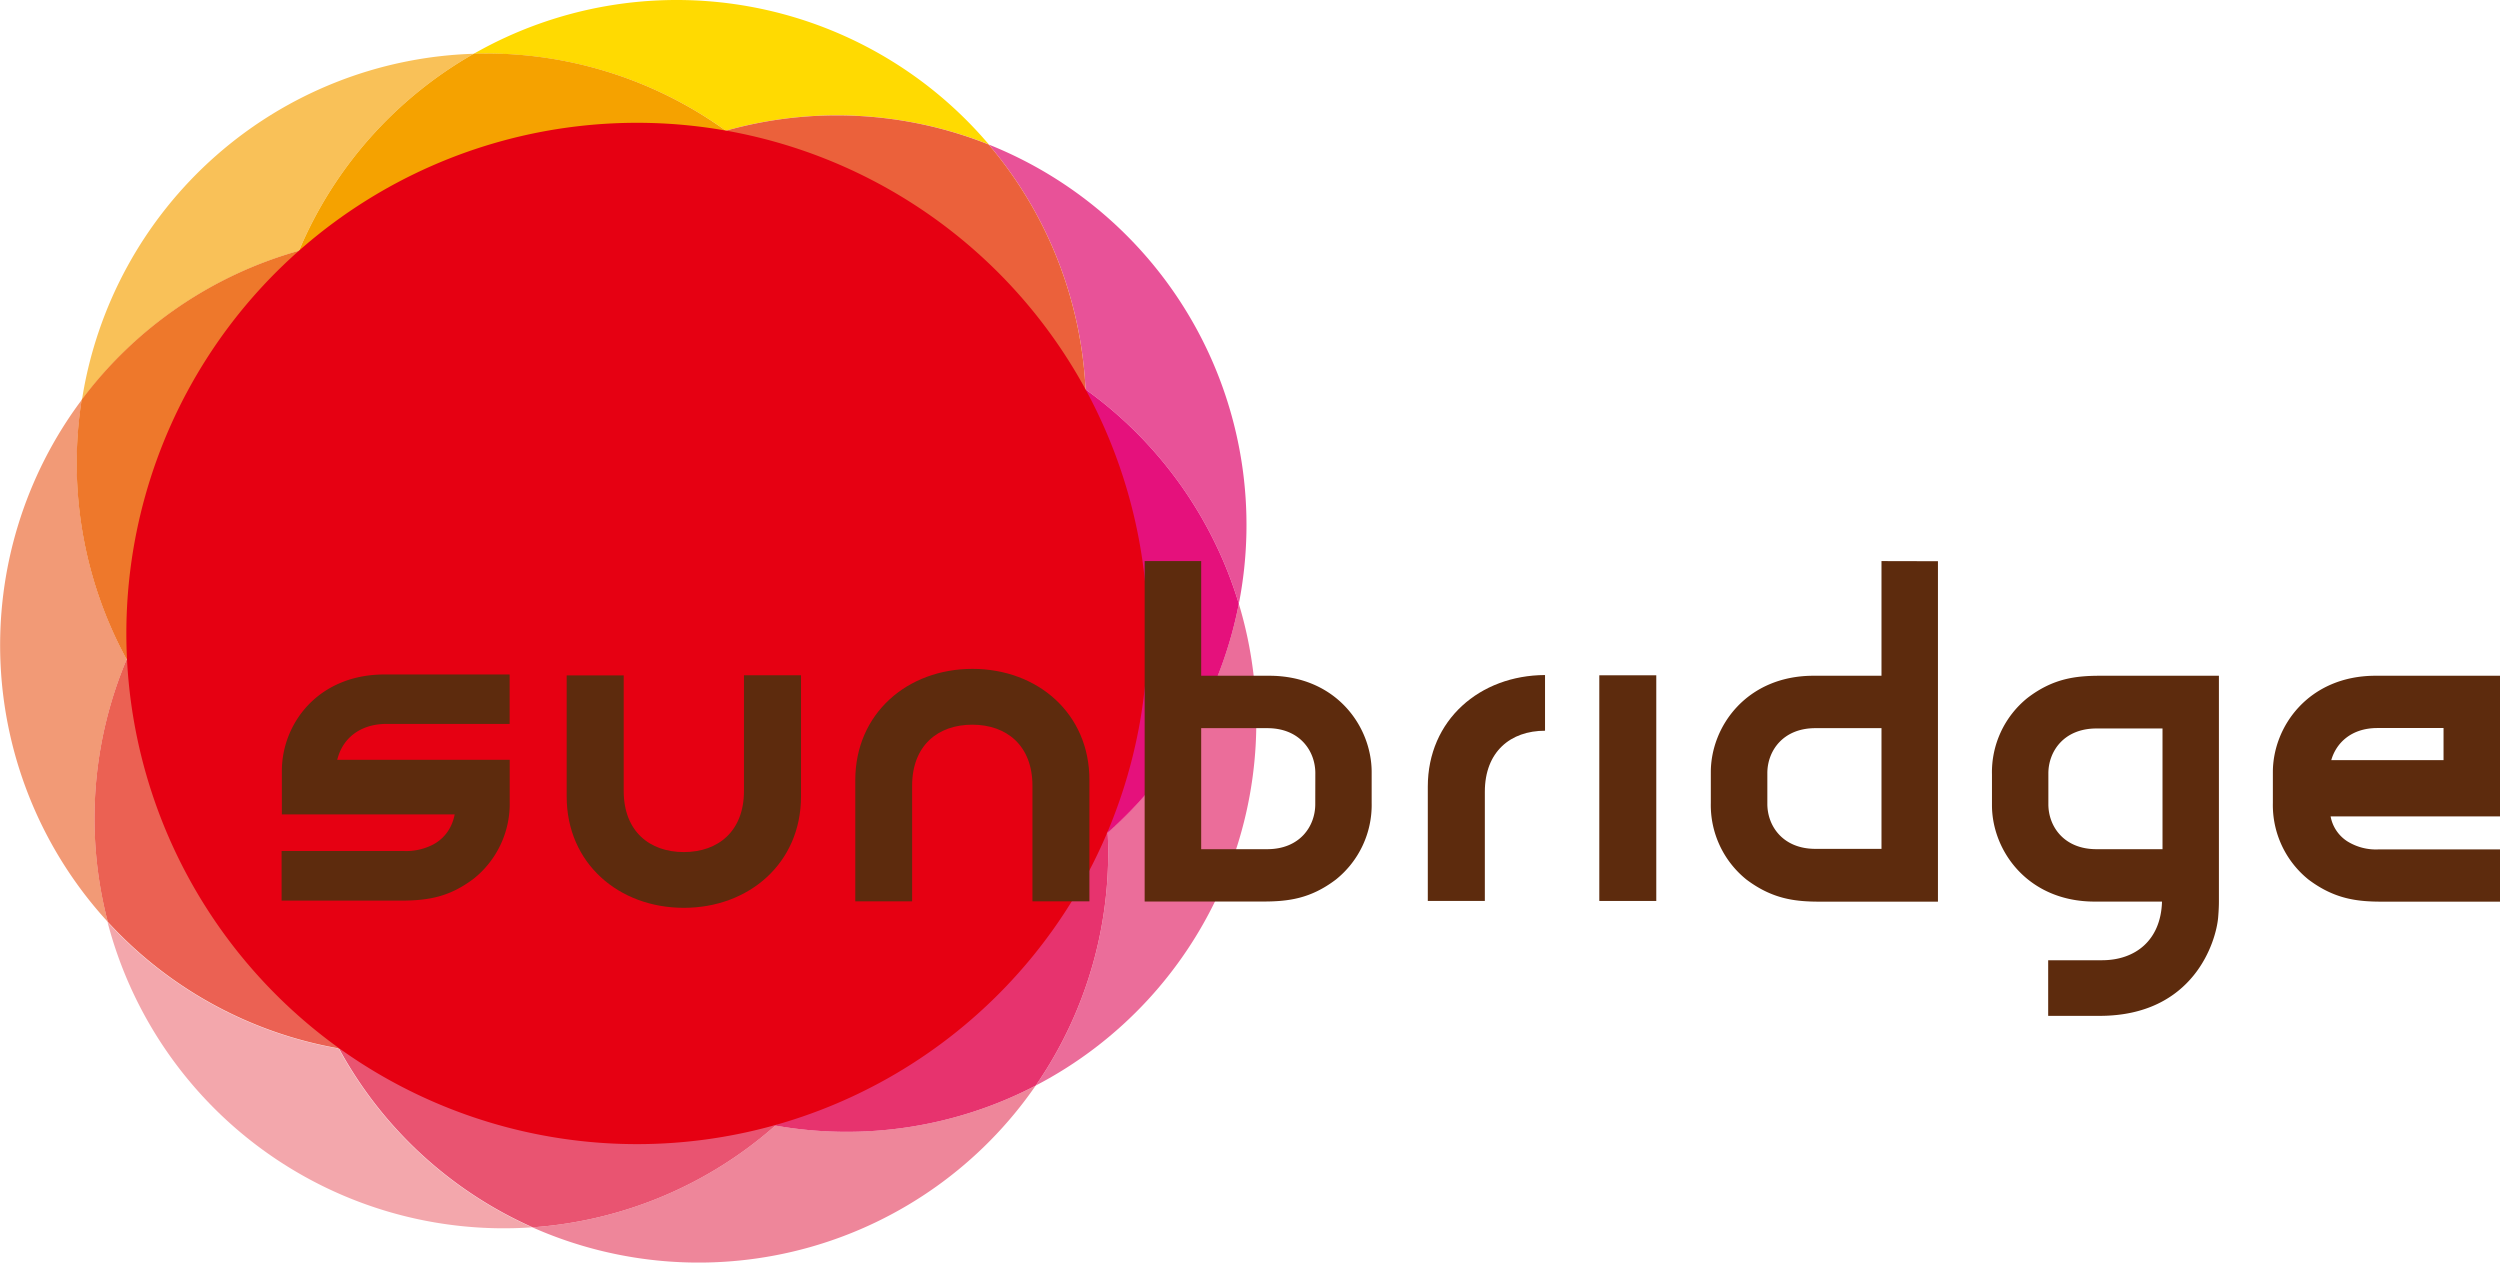
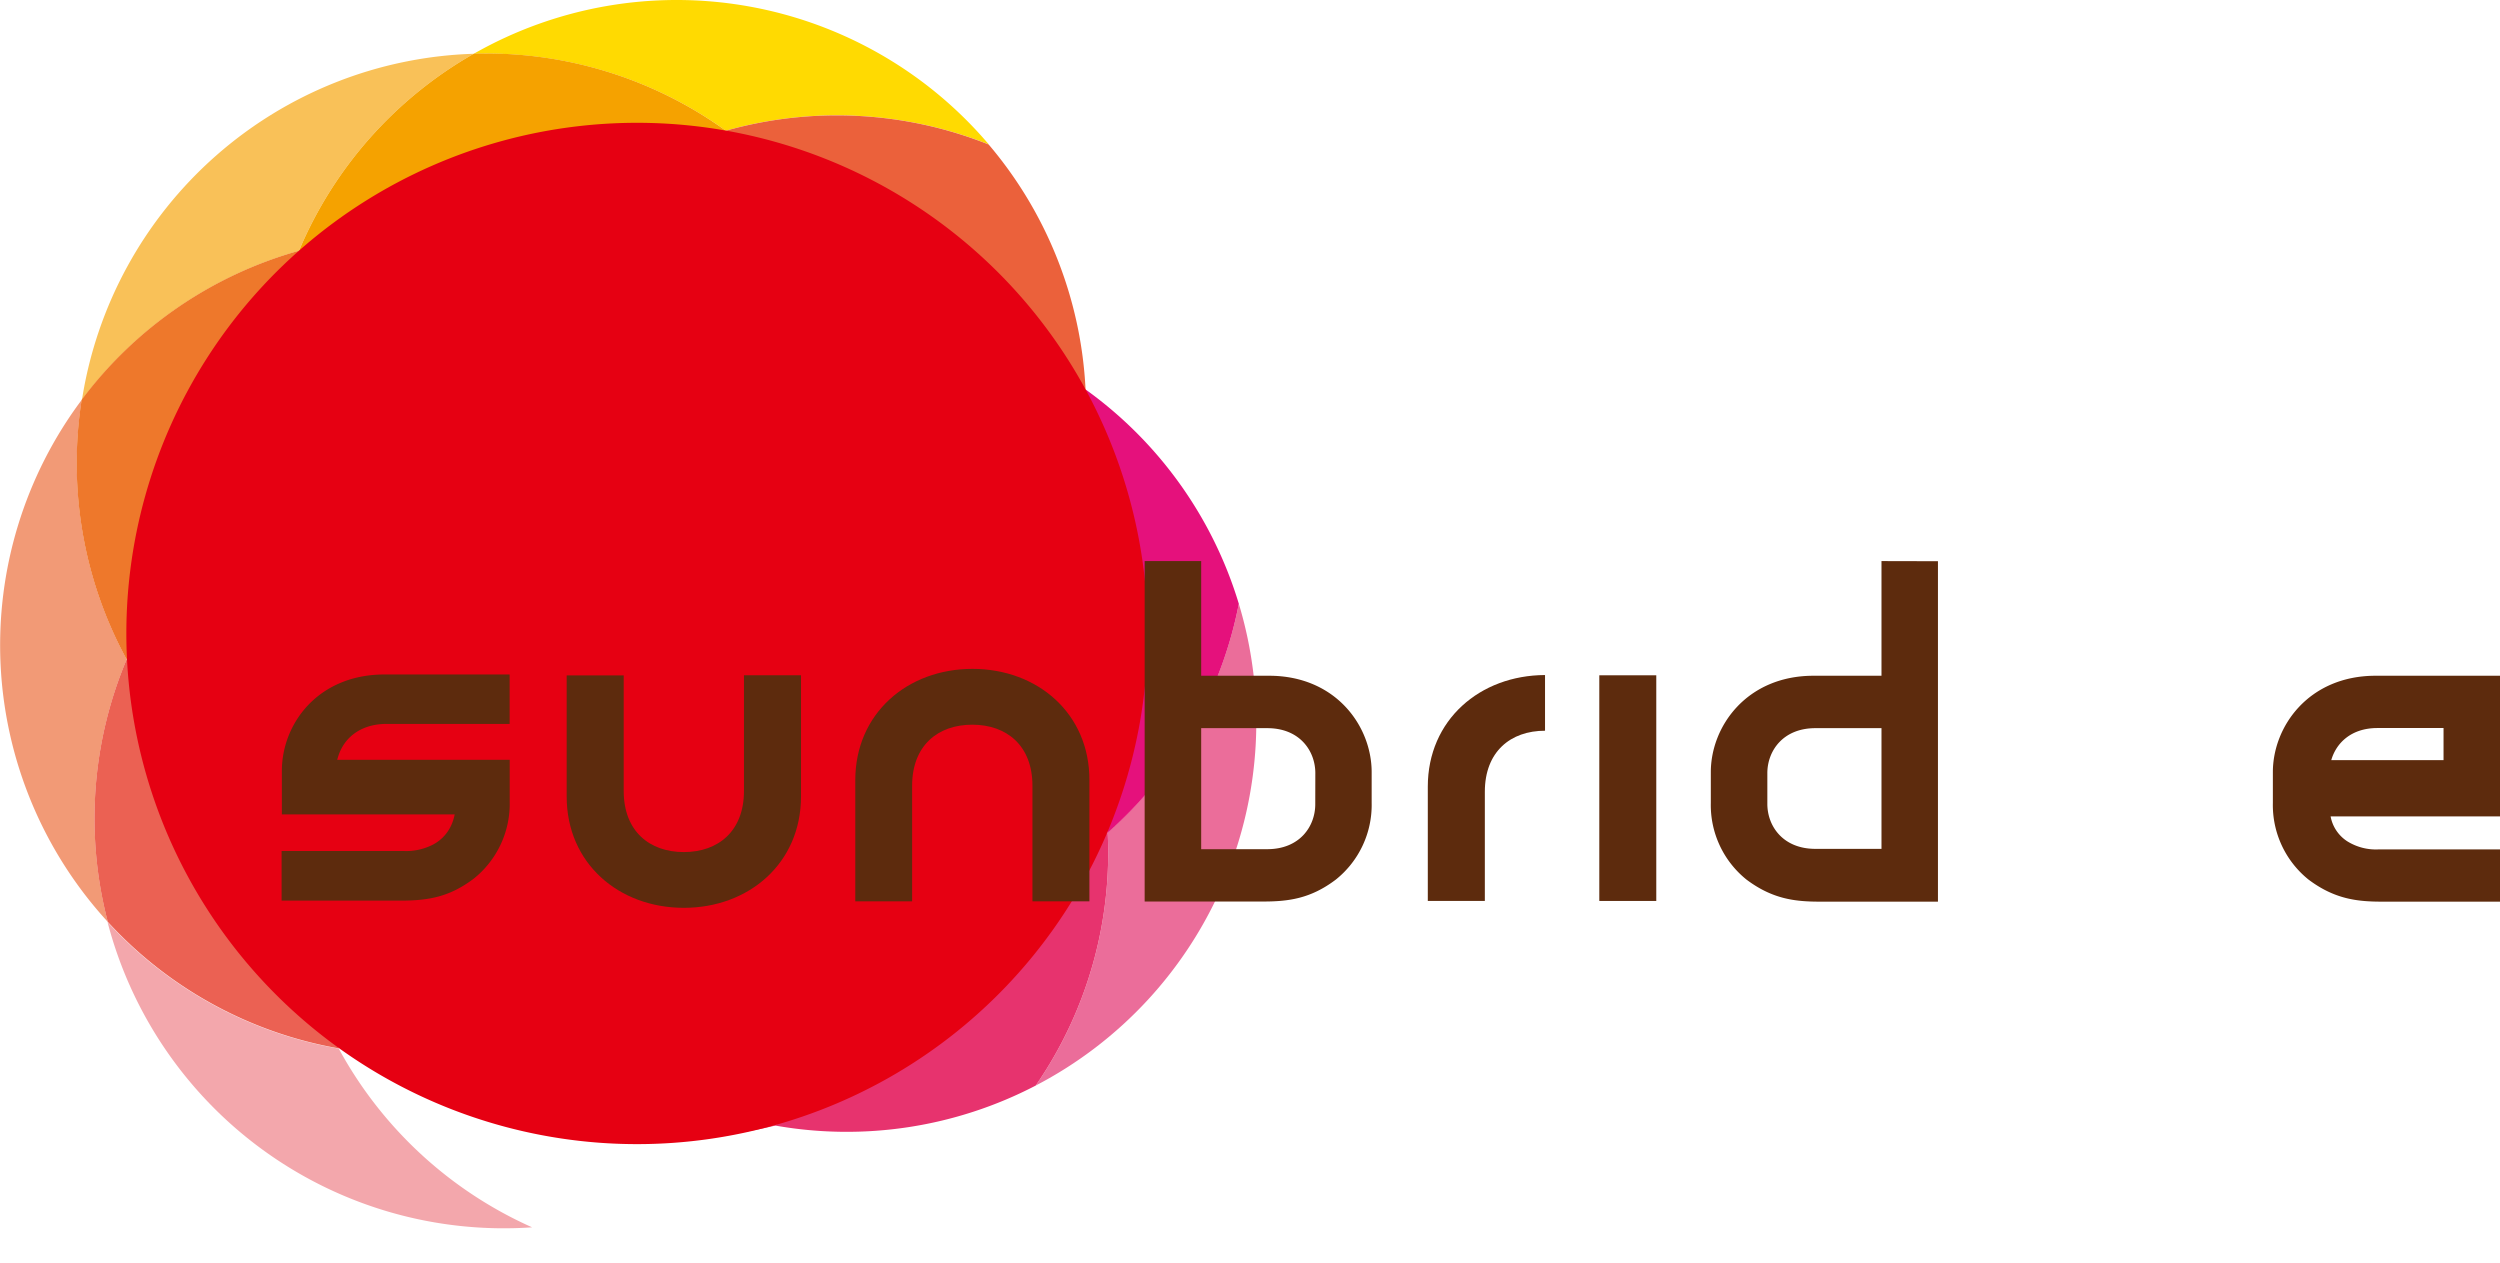
<svg xmlns="http://www.w3.org/2000/svg" viewBox="0 0 389.2 196.57">
  <defs>
    <style>.cls-1{fill:#ffda01;}.cls-2{fill:#f9c158;}.cls-3{fill:#f5a200;}.cls-4{fill:#f29a76;}.cls-5{fill:#ee782b;}.cls-6{fill:#ed6c00;}.cls-7{fill:#f3a7ac;}.cls-8{fill:#eb6153;}.cls-9{fill:#ea5520;}.cls-10{fill:#e94709;}.cls-11{fill:#ee869a;}.cls-12{fill:#e95471;}.cls-13{fill:#e94746;}.cls-14{fill:#e94820;}.cls-15{fill:#e8380d;}.cls-16{fill:#eb6d9a;}.cls-17{fill:#e7336e;}.cls-18{fill:#e61e58;}.cls-19{fill:#e85298;}.cls-20{fill:#eb613b;}.cls-21{fill:#ea5532;}.cls-22{fill:#e72410;}.cls-23{fill:#e5117c;}.cls-24{fill:#e94831;}.cls-25{fill:#e83828;}.cls-26{fill:#e5006a;}.cls-27{fill:#e7242e;}.cls-28{fill:#e60019;}.cls-29{fill:#e60039;}.cls-30{fill:#e60012;}.cls-31{fill:#e7233b;}.cls-32{fill:#e60033;}.cls-33{fill:#e5005a;}.cls-34{fill:#5d2b0d;}</style>
  </defs>
  <title>bn_sunbridge</title>
  <g id="レイヤー_2" data-name="レイヤー 2">
    <g id="レイヤー_1-2" data-name="レイヤー 1">
      <path class="cls-1" d="M113,20.35a63.79,63.79,0,0,1,40.95,2.15A63.76,63.76,0,0,0,73.76,8.37,63.87,63.87,0,0,1,113,20.35Z" />
      <path class="cls-2" d="M46.54,39.05A63.76,63.76,0,0,1,73.76,8.37a63.76,63.76,0,0,0-61,53.87A63.78,63.78,0,0,1,46.54,39.05Z" />
      <path class="cls-3" d="M46.54,39.05a63.8,63.8,0,0,1,36,.42A63.86,63.86,0,0,1,113,20.35a63.87,63.87,0,0,0-39.21-12A63.76,63.76,0,0,0,46.54,39.05Z" />
      <path class="cls-4" d="M19.73,102.65a63.87,63.87,0,0,1-7-40.41,63.75,63.75,0,0,0,4.07,81.3A63.72,63.72,0,0,1,19.73,102.65Z" />
      <path class="cls-5" d="M26.71,90.22A63.44,63.44,0,0,1,42.49,74.79a63.75,63.75,0,0,1,4-35.74A63.78,63.78,0,0,0,12.71,62.24a63.87,63.87,0,0,0,7,40.41A64.06,64.06,0,0,1,26.71,90.22Z" />
      <path class="cls-6" d="M82.5,39.47a63.8,63.8,0,0,0-36-.42,63.75,63.75,0,0,0-4,35.74A63.78,63.78,0,0,1,68.92,64.4,63.82,63.82,0,0,1,82.5,39.47Z" />
      <path class="cls-7" d="M52.74,163.25a63.73,63.73,0,0,1-36-19.71,63.76,63.76,0,0,0,66.1,47.53A63.82,63.82,0,0,1,52.74,163.25Z" />
      <path class="cls-8" d="M47.37,150.06a63.41,63.41,0,0,1-2.22-22,63.83,63.83,0,0,1-25.42-25.44,63.72,63.72,0,0,0-2.95,40.89,63.73,63.73,0,0,0,36,19.71A64.11,64.11,0,0,1,47.37,150.06Z" />
      <path class="cls-9" d="M53.51,101a63.79,63.79,0,0,1-11-26.16,64,64,0,0,0-22.76,27.86,63.83,63.83,0,0,0,25.42,25.44A63.76,63.76,0,0,1,53.51,101Z" />
      <path class="cls-10" d="M66.57,84.93A63.63,63.63,0,0,1,68.92,64.4,63.78,63.78,0,0,0,42.49,74.79a63.79,63.79,0,0,0,11,26.16A64,64,0,0,1,66.57,84.93Z" />
-       <path class="cls-11" d="M82.88,191.07A63.75,63.75,0,0,0,161.24,169a63.73,63.73,0,0,1-40.53,6.22A63.87,63.87,0,0,1,82.88,191.07Z" />
-       <path class="cls-12" d="M120.71,175.23a63.9,63.9,0,0,1-32.23-16A63.76,63.76,0,0,1,67,164.14a64.9,64.9,0,0,1-14.21-.89,63.82,63.82,0,0,0,30.14,27.82A63.87,63.87,0,0,0,120.71,175.23Z" />
-       <path class="cls-13" d="M72.48,135.79a63.7,63.7,0,0,1-27.33-7.7,63.41,63.41,0,0,0,2.22,22,64.11,64.11,0,0,0,5.37,13.19,64.9,64.9,0,0,0,14.21.89,63.76,63.76,0,0,0,21.53-4.89A63.71,63.71,0,0,1,72.48,135.79Z" />
+       <path class="cls-12" d="M120.71,175.23a63.9,63.9,0,0,1-32.23-16A63.76,63.76,0,0,1,67,164.14A63.87,63.87,0,0,0,120.71,175.23Z" />
      <path class="cls-14" d="M72.48,135.79a63.8,63.8,0,0,1-4.38-20.21A63.7,63.7,0,0,1,53.51,101a63.76,63.76,0,0,0-8.36,27.14A63.7,63.7,0,0,0,72.48,135.79Z" />
      <path class="cls-15" d="M69.22,100.17a63.7,63.7,0,0,1-2.65-15.24,64,64,0,0,0-13.06,16A63.7,63.7,0,0,0,68.1,115.58,62.74,62.74,0,0,1,69.22,100.17Z" />
      <path class="cls-16" d="M192.86,94a63.71,63.71,0,0,1-20.42,35.57A63.73,63.73,0,0,1,161.24,169a63.76,63.76,0,0,0,31.62-75Z" />
      <path class="cls-17" d="M172.44,129.56a63.58,63.58,0,0,1-32.58,15.23,63.5,63.5,0,0,1-9.6,19.88,64.41,64.41,0,0,1-9.55,10.56A63.73,63.73,0,0,0,161.24,169,63.73,63.73,0,0,0,172.44,129.56Z" />
      <path class="cls-18" d="M111.55,142.68a64,64,0,0,1-23.07,16.57,63.9,63.9,0,0,0,32.23,16,64.41,64.41,0,0,0,9.55-10.56,63.5,63.5,0,0,0,9.6-19.88A63.91,63.91,0,0,1,111.55,142.68Z" />
      <path class="cls-15" d="M68.1,115.58a63.8,63.8,0,0,0,4.38,20.21A63.83,63.83,0,0,0,93,133.51,63.58,63.58,0,0,1,81.66,123,62.94,62.94,0,0,1,68.1,115.58Z" />
-       <path class="cls-19" d="M169,60.63A63.76,63.76,0,0,1,192.86,94,63.76,63.76,0,0,0,153.92,22.5,63.75,63.75,0,0,1,169,60.63Z" />
      <path class="cls-20" d="M113,20.35a64.09,64.09,0,0,1,22.1,28.39A63.74,63.74,0,0,1,169,60.63,63.75,63.75,0,0,0,153.92,22.5,63.79,63.79,0,0,0,113,20.35Z" />
      <path class="cls-21" d="M135.07,48.74A64.09,64.09,0,0,0,113,20.35,63.86,63.86,0,0,0,82.5,39.47a63.79,63.79,0,0,1,24.6,14.19A63.64,63.64,0,0,1,135.07,48.74Z" />
      <path class="cls-10" d="M89.58,64.63a63.89,63.89,0,0,1,17.52-11A63.79,63.79,0,0,0,82.5,39.47,63.82,63.82,0,0,0,68.92,64.4,64,64,0,0,1,89.58,64.63Z" />
      <path class="cls-22" d="M73,87.67a65.1,65.1,0,0,1,6.28-11.48,64.09,64.09,0,0,0-12.75,8.74,63.7,63.7,0,0,0,2.65,15.24A63.94,63.94,0,0,1,73,87.67Z" />
      <path class="cls-23" d="M169,60.63a63.93,63.93,0,0,1-8.41,35,63.67,63.67,0,0,1,11.85,34A63.71,63.71,0,0,0,192.86,94,63.76,63.76,0,0,0,169,60.63Z" />
      <path class="cls-24" d="M160.59,95.61a63.93,63.93,0,0,0,8.41-35,63.74,63.74,0,0,0-33.93-11.89,64,64,0,0,1,4.24,28.08A63.82,63.82,0,0,1,160.59,95.61Z" />
      <path class="cls-25" d="M119.81,70a63.92,63.92,0,0,1,19.5,6.87,64,64,0,0,0-4.24-28.08,63.64,63.64,0,0,0-28,4.92A64.07,64.07,0,0,1,119.81,70Z" />
      <path class="cls-15" d="M119.81,70A64.07,64.07,0,0,0,107.1,53.66a63.89,63.89,0,0,0-17.52,11,63.09,63.09,0,0,1,14.79,4.52A64,64,0,0,1,119.81,70Z" />
-       <path class="cls-22" d="M91.49,71.39a63.83,63.83,0,0,1,12.88-2.24,63.09,63.09,0,0,0-14.79-4.52A63.78,63.78,0,0,0,79.32,76.19,64.49,64.49,0,0,1,91.49,71.39Z" />
      <path class="cls-26" d="M160.59,95.61a63.82,63.82,0,0,1-19.31,20.83,63.75,63.75,0,0,1-1.42,28.35,63.58,63.58,0,0,0,32.58-15.23,63.67,63.67,0,0,0-11.85-33.95Z" />
      <path class="cls-27" d="M134.49,96.92a63.59,63.59,0,0,1,6.79,19.52,63.82,63.82,0,0,0,19.31-20.83,63.82,63.82,0,0,0-21.28-18.79A63.94,63.94,0,0,1,134.49,96.92Z" />
      <path class="cls-28" d="M115.7,75.66a63.33,63.33,0,0,1,9.79,8.68A63.63,63.63,0,0,0,119.81,70a64,64,0,0,0-15.44-.8A63.4,63.4,0,0,1,115.7,75.66Z" />
      <path class="cls-29" d="M126.79,110.33a63.53,63.53,0,0,1-4.22,14.86,63.55,63.55,0,0,0,18.71-8.75,63.59,63.59,0,0,0-6.79-19.52A63.5,63.5,0,0,1,126.79,110.33Z" />
      <path class="cls-28" d="M125.49,84.34a64.23,64.23,0,0,1,1.3,26,63.5,63.5,0,0,0,7.7-13.41A63.07,63.07,0,0,0,125.49,84.34Z" />
      <path class="cls-29" d="M93,133.51a64,64,0,0,0,18.53,9.17,64.34,64.34,0,0,0,11-17.49,63.32,63.32,0,0,1-15.28,2.35A64.24,64.24,0,0,1,93,133.51Z" />
      <path class="cls-30" d="M125.49,84.34a64.25,64.25,0,0,0-21.12-15.19,63.83,63.83,0,0,0-12.88,2.24,64.49,64.49,0,0,0-12.17,4.8A65.1,65.1,0,0,0,73,87.67a63.94,63.94,0,0,0-3.82,12.5A64.22,64.22,0,0,0,81.66,123a64.28,64.28,0,0,0,25.63,4.52,64.74,64.74,0,0,0,10.63-7.61,64.05,64.05,0,0,0,8.87-9.6,64.23,64.23,0,0,0-1.3-26Z" />
      <path class="cls-31" d="M111.55,142.68A64,64,0,0,1,93,133.51a63.83,63.83,0,0,1-20.54,2.28,63.71,63.71,0,0,0,16,23.46A64,64,0,0,0,111.55,142.68Z" />
      <path class="cls-22" d="M74.27,112.23a63.88,63.88,0,0,1-5-12.06,62.74,62.74,0,0,0-1.12,15.41A62.94,62.94,0,0,0,81.66,123,63.26,63.26,0,0,1,74.27,112.23Z" />
      <path class="cls-15" d="M79.32,76.19A63.78,63.78,0,0,1,89.58,64.63a64,64,0,0,0-20.66-.23,63.63,63.63,0,0,0-2.35,20.53A64.09,64.09,0,0,1,79.32,76.19Z" />
      <path class="cls-32" d="M134.49,96.92a63.94,63.94,0,0,0,4.82-20.1A63.92,63.92,0,0,0,119.81,70a63.63,63.63,0,0,1,5.68,14.39A63.07,63.07,0,0,1,134.49,96.92Z" />
      <path class="cls-33" d="M141.28,116.44a63.55,63.55,0,0,1-18.71,8.75,64.34,64.34,0,0,1-11,17.49,63.91,63.91,0,0,0,28.31,2.11A63.75,63.75,0,0,0,141.28,116.44Z" />
      <path class="cls-28" d="M126.79,110.33a64.05,64.05,0,0,1-8.87,9.6,64.74,64.74,0,0,1-10.63,7.61,63.32,63.32,0,0,0,15.28-2.35A63.53,63.53,0,0,0,126.79,110.33Z" />
      <path class="cls-28" d="M94.24,126.59A65,65,0,0,1,81.66,123,63.58,63.58,0,0,0,93,133.51a64.24,64.24,0,0,0,14.27-6A64.93,64.93,0,0,1,94.24,126.59Z" />
      <path class="cls-30" d="M177.46,112.44A79.5,79.5,0,1,1,113,20.33,79.51,79.51,0,0,1,177.46,112.44Z" />
      <path class="cls-34" d="M115.82,123.15c0,6.24-4,9.5-9.36,9.5s-9.36-3.26-9.36-9.5v-18H88.22V124c0,10.4,8.11,17.33,18.24,17.33S124.7,134.38,124.7,124V105.13h-8.88Z" />
      <path class="cls-34" d="M151.39,104.13c-10.13,0-18.24,6.94-18.24,17.34v18.85H142v-18c0-6.25,4-9.5,9.36-9.5s9.37,3.25,9.37,9.5v18h8.87V121.47C169.63,111.07,161.52,104.13,151.39,104.13Z" />
      <path class="cls-34" d="M222.28,122.47v17.79h8.88v-17c0-6.24,4-9.5,9.37-9.5v-8.67C230.4,105.13,222.28,112.07,222.28,122.47Z" />
      <rect class="cls-34" x="248.98" y="105.13" width="8.87" height="35.13" />
      <path class="cls-34" d="M389.2,105.2H369.84c-10.42,0-16,7.89-16,15V125a14.88,14.88,0,0,0,5.56,11.94c4,3,7.48,3.43,11.39,3.43H389.2v-8.14l-18.8,0a8.44,8.44,0,0,1-4.95-1.24,5.86,5.86,0,0,1-2.62-3.89H389.2Zm-8.79,13.14H362.93c.77-2.68,3.12-5,7.19-5h10.29Z" />
      <path class="cls-34" d="M70.16,128.66a6.32,6.32,0,0,1-3.11,3,9.09,9.09,0,0,1-4.3.82l-18.91,0v7.73H62.33c4.38,0,7.66-.57,11.46-3.45a14.93,14.93,0,0,0,5.56-12v-6.47H52.49l.1-.33c.94-3.29,3.77-5.26,7.57-5.26H79.34V105H59.88c-10.42,0-16,7.72-16,15v6.79h26.9A7,7,0,0,1,70.16,128.66Z" />
      <path class="cls-34" d="M197.56,105.2H187V87.35H178.2v53h18.4c3.91,0,7.41-.41,11.38-3.43A14.88,14.88,0,0,0,213.54,125v-4.8C213.54,113.09,208,105.2,197.56,105.2Zm7.2,20c0,3.44-2.4,7-7.48,7H187V113.36h10.29c5.08,0,7.48,3.57,7.48,7Z" />
      <path class="cls-34" d="M292.91,87.35V105.2H282.34c-10.42,0-16,7.89-16,15V125a14.88,14.88,0,0,0,5.56,11.94c4,3,7.48,3.43,11.39,3.43H301.7v-53Zm0,44.8H282.62c-5.07,0-7.48-3.56-7.48-7v-4.79c0-3.43,2.41-7,7.48-7h10.29Z" />
-       <path class="cls-34" d="M327.05,105.2c-3.9,0-7.4.4-11.38,3.43a14.85,14.85,0,0,0-5.56,11.94v4.79c0,7.07,5.56,15,16,15h10.47c-.17,6-4.12,9.13-9.35,9.13h-8.37v8.66h8c14.76,0,18.15-11.7,18.46-15.31.11-1.3.12-2.13.12-2.48V105.2Zm9.61,27H326.37c-5.07,0-7.48-3.56-7.48-7v-4.79c0-3.43,2.41-7,7.48-7h10.29Z" />
    </g>
  </g>
</svg>